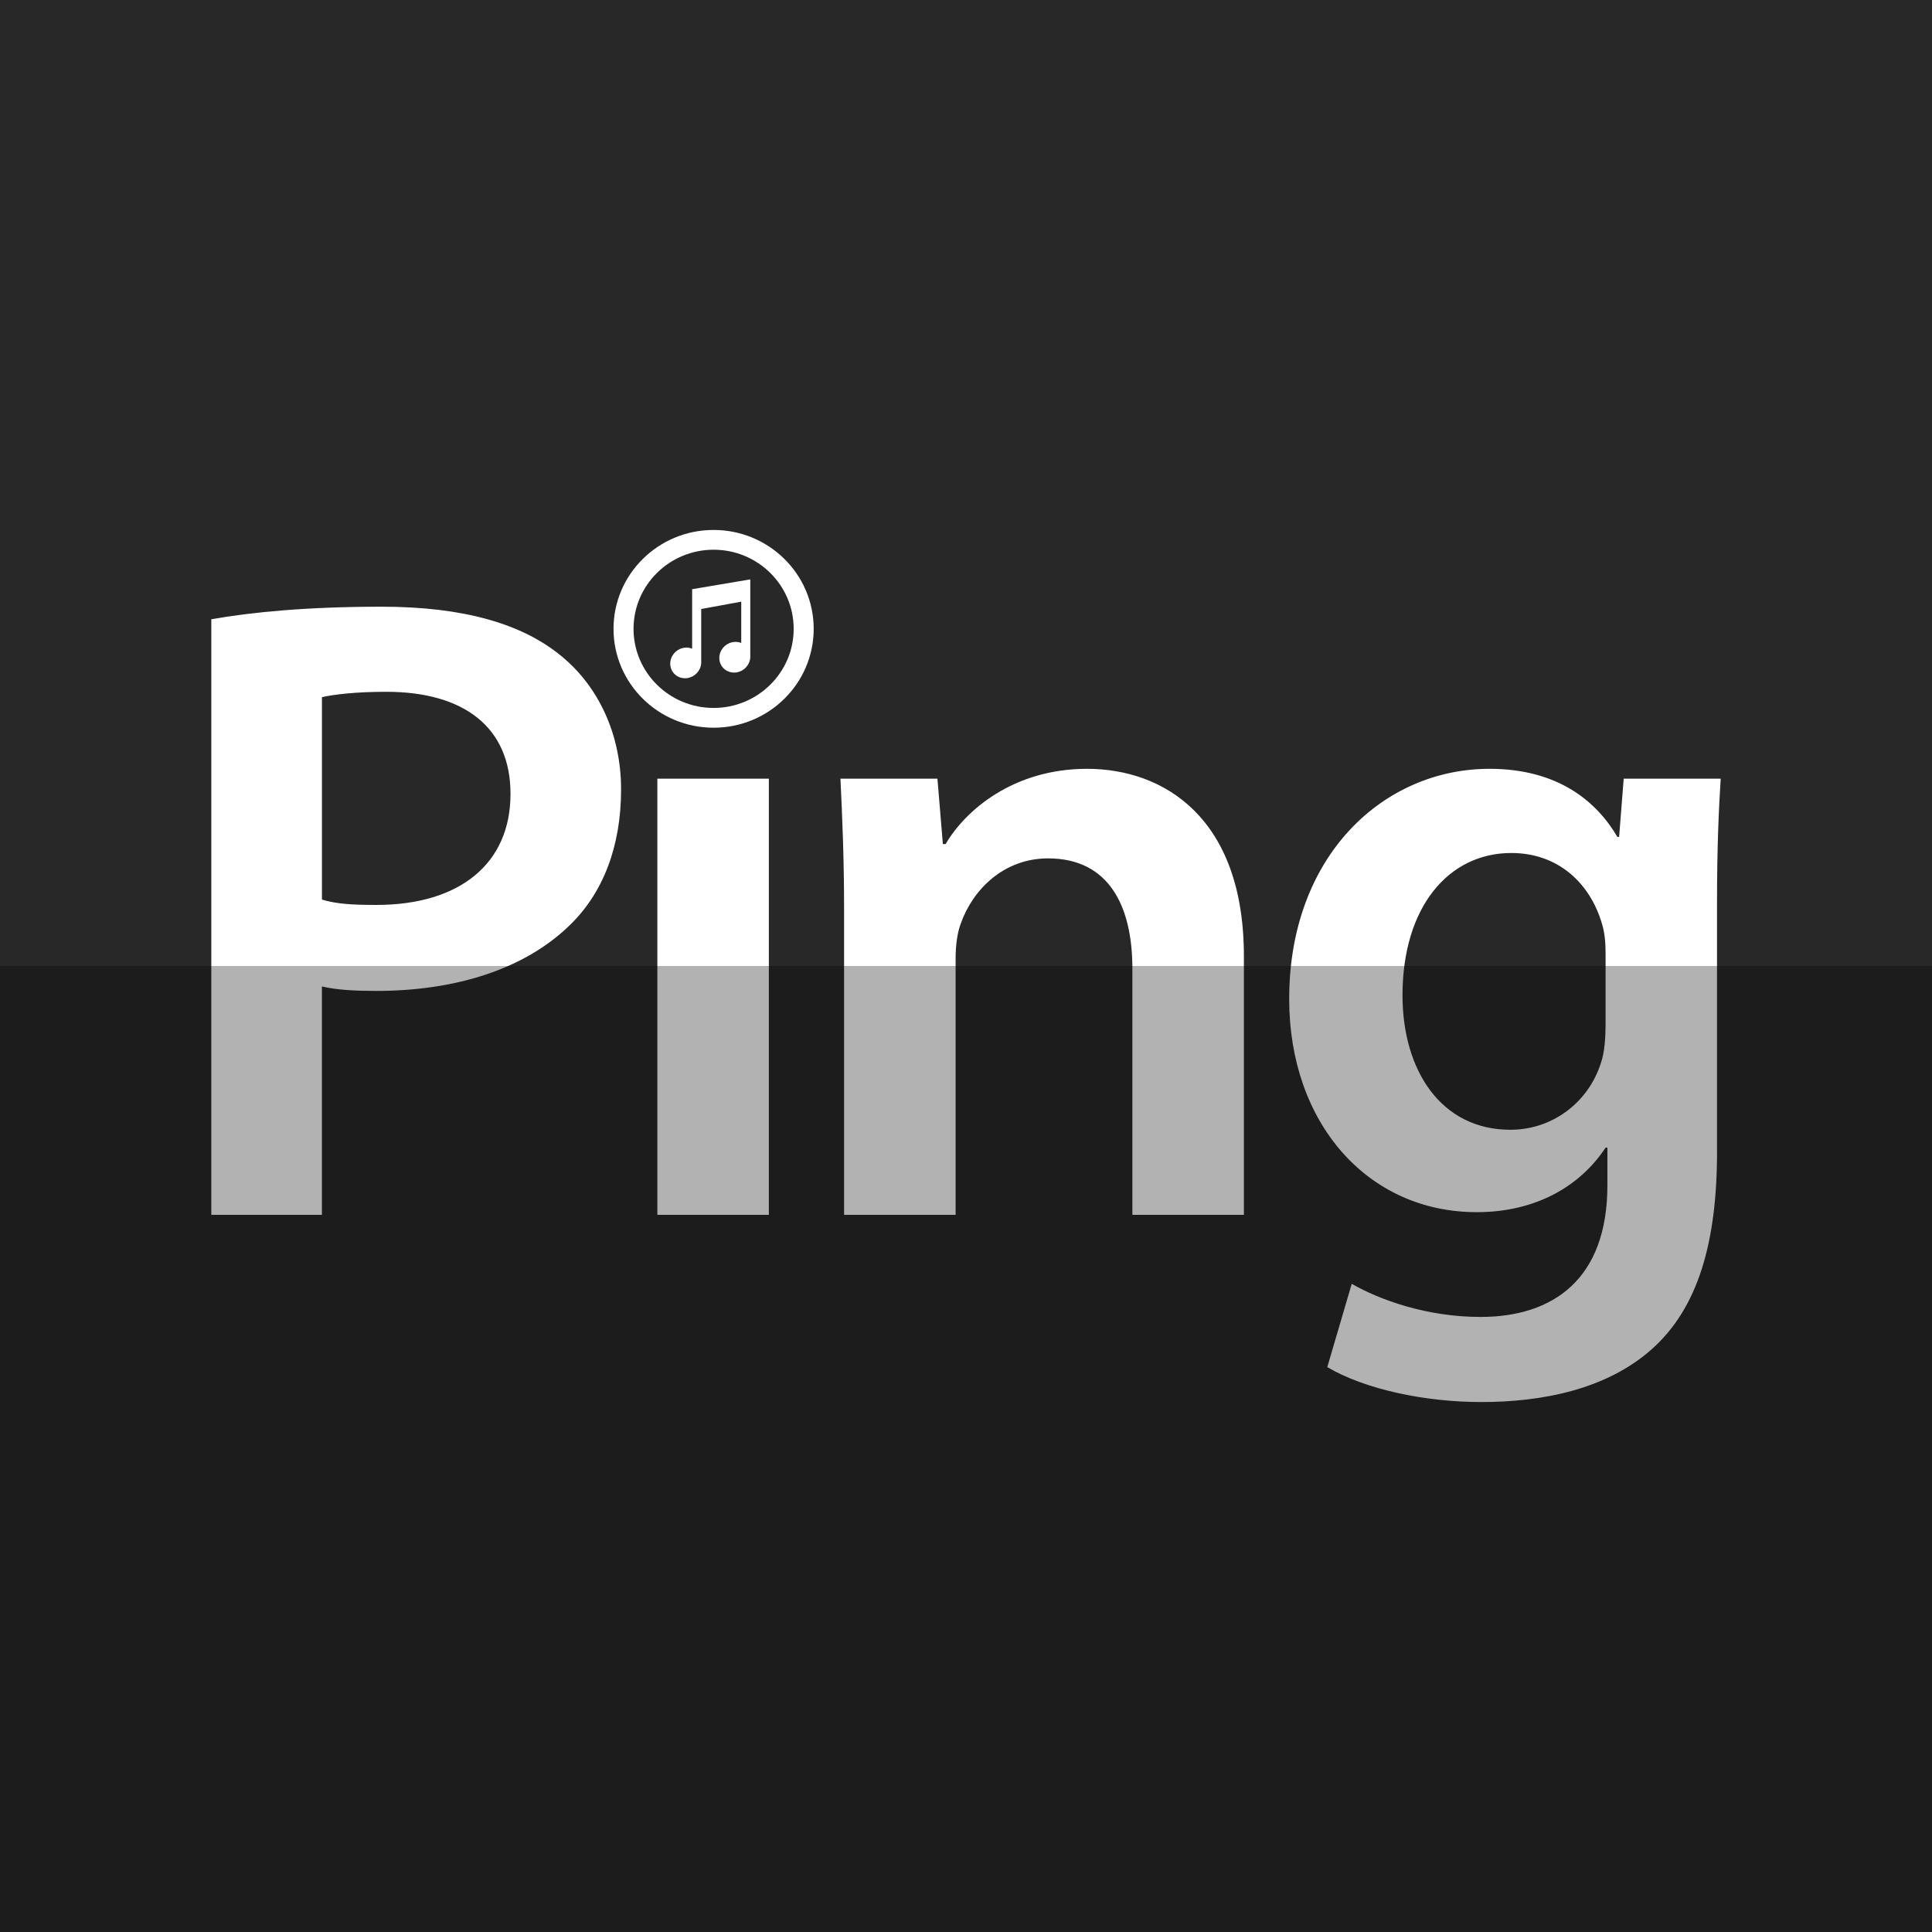
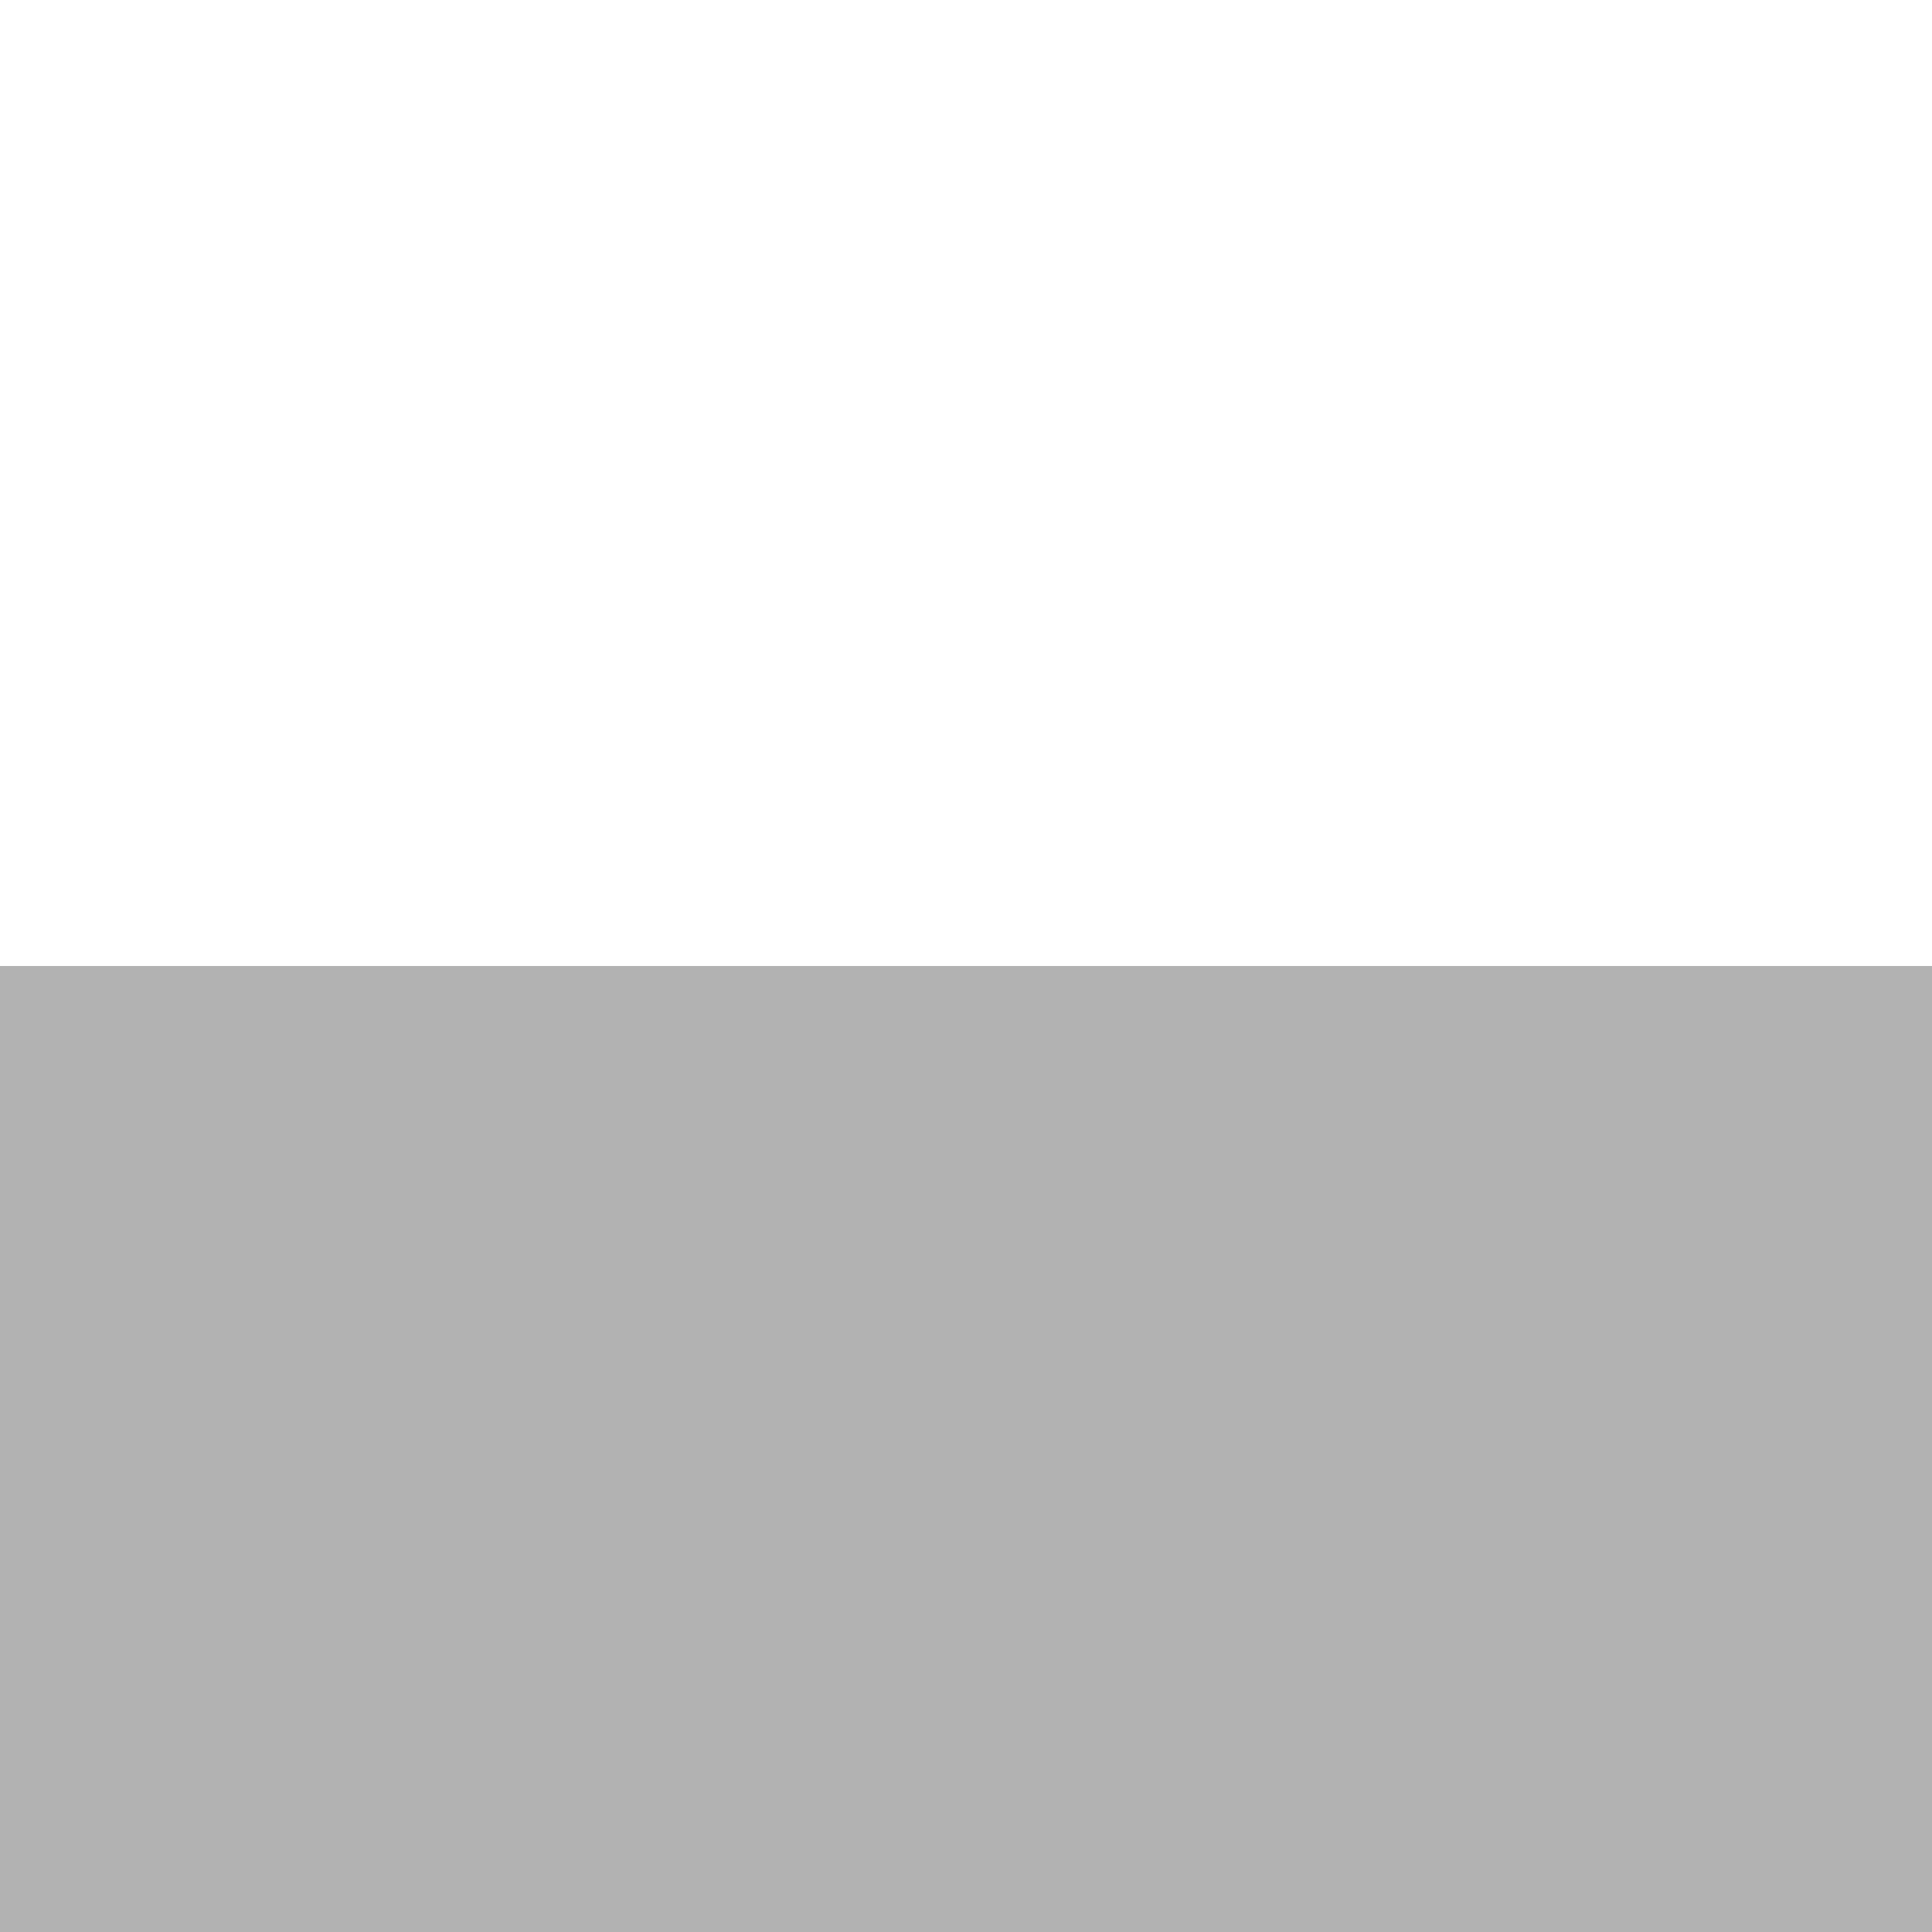
<svg xmlns="http://www.w3.org/2000/svg" height="512" id="Layer_1" version="1.1" viewBox="0 0 512 512" width="512" xml:space="preserve">
  <defs id="defs12" />
  <g id="g3354">
-     <rect height="512" id="rect2987" style="fill:#282828;fill-opacity:1;fill-rule:nonzero;stroke:none" width="512" x="0" y="0" />
-     <path d="m 56,164.11 c 10.818,-1.902 25.476,-3.329 45.165,-3.329 21.622,0 37.24,4.516 47.569,13.058 9.609,7.84 15.858,20.418 15.858,35.365 0,15.191 -4.809,27.534 -13.698,36.08 -12.005,11.627 -30.271,17.32 -51.174,17.32 -5.52,0 -10.329,-0.236 -14.409,-1.182 v 60.521 H 56 V 164.11 z m 29.316,74.285 c 3.844,1.196 8.405,1.422 14.409,1.422 22.102,0 35.565,-10.916 35.565,-29.427 0,-17.8 -12.502,-27.058 -32.916,-27.058 -8.169,0 -13.933,0.711 -17.058,1.422 v 53.641 z m 88.89,83.552 V 206.355 h 29.547 v 115.592 h -29.547 z m 49.485,-81.174 c 0,-13.293 -0.484,-24.445 -0.964,-34.418 h 25.703 l 1.44,17.325 h 0.729 c 5.28,-9.013 18.014,-19.938 37.476,-19.938 20.418,0 41.569,13.058 41.569,49.609 v 68.596 h -29.551 v -65.272 c 0,-16.614 -6.249,-29.196 -22.342,-29.196 -11.769,0 -19.938,8.311 -23.062,17.094 -0.964,2.373 -1.44,5.933 -1.44,9.258 v 68.116 h -29.556 v -81.174 z m 231.345,64.325 c 0,24.209 -5.045,41.538 -17.294,52.449 -12.005,10.685 -29.058,14.009 -45.165,14.009 -14.889,0 -30.747,-3.324 -40.836,-9.253 l 6.485,-22.076 c 7.449,4.271 19.929,8.778 34.116,8.778 19.218,0 33.636,-9.973 33.636,-34.889 v -9.973 h -0.484 c -6.729,10.209 -18.507,17.094 -34.116,17.094 -29.071,0 -49.729,-23.734 -49.729,-56.494 0,-37.974 24.983,-61.001 53.089,-61.001 18.014,0 28.351,8.551 33.88,18.045 h 0.467 l 1.213,-15.431 h 25.703 c -0.476,7.831 -0.973,17.325 -0.973,33.236 v 65.507 z M 425.498,252.64 c 0,-2.849 -0.236,-5.462 -0.956,-7.831 -3.133,-10.685 -11.538,-18.756 -24.036,-18.756 -16.578,0 -28.827,14.245 -28.827,37.738 0,19.698 10.089,35.609 28.596,35.609 11.04,0 20.658,-7.129 24.018,-17.805 0.973,-2.849 1.204,-6.885 1.204,-10.209 V 252.64 z M 189.117,140.443 c -14.653,0 -26.529,11.738 -26.529,26.205 0,14.467 11.876,26.205 26.529,26.205 14.645,0 26.52,-11.738 26.52,-26.205 0,-14.467 -11.876,-26.205 -26.52,-26.205 z m 0,47.169 c -11.72,0 -21.222,-9.387 -21.222,-20.965 0,-11.578 9.507,-20.965 21.222,-20.965 11.711,0 21.214,9.382 21.214,20.965 0.004,11.578 -9.502,20.965 -21.214,20.965 z m 9.716,-13.938 c 0.164,2.222 -1.529,4.253 -3.787,4.538 -2.267,0.271 -4.236,-1.311 -4.409,-3.542 -0.173,-2.222 1.529,-4.258 3.787,-4.533 0.72,-0.089 1.404,0.009 2.013,0.258 v -10.947 l -10.609,1.947 v 13.671 h -0.018 c 0.009,0.044 0.018,0.08 0.018,0.111 0.164,2.231 -1.529,4.258 -3.796,4.538 -2.258,0.276 -4.227,-1.307 -4.4,-3.533 -0.173,-2.227 1.52,-4.258 3.787,-4.538 0.711,-0.089 1.396,0.018 2.004,0.267 v -15.765 -0.004 l 15.4,-2.596 0.009,-0.009 0,0 h 0.009 l -0.009,0.071 v 19.947 h -0.018 c 0.009,0.04 0.009,0.076 0.018,0.12 z" id="Ping" style="fill:#ffffff;fill-opacity:1" />
-   </g>
+     </g>
  <rect height="256" id="rect4402" rx="0" ry="0" style="fill:#000000;fill-opacity:0.302;fill-rule:nonzero;stroke:none" width="512" x="0" y="256" />
</svg>